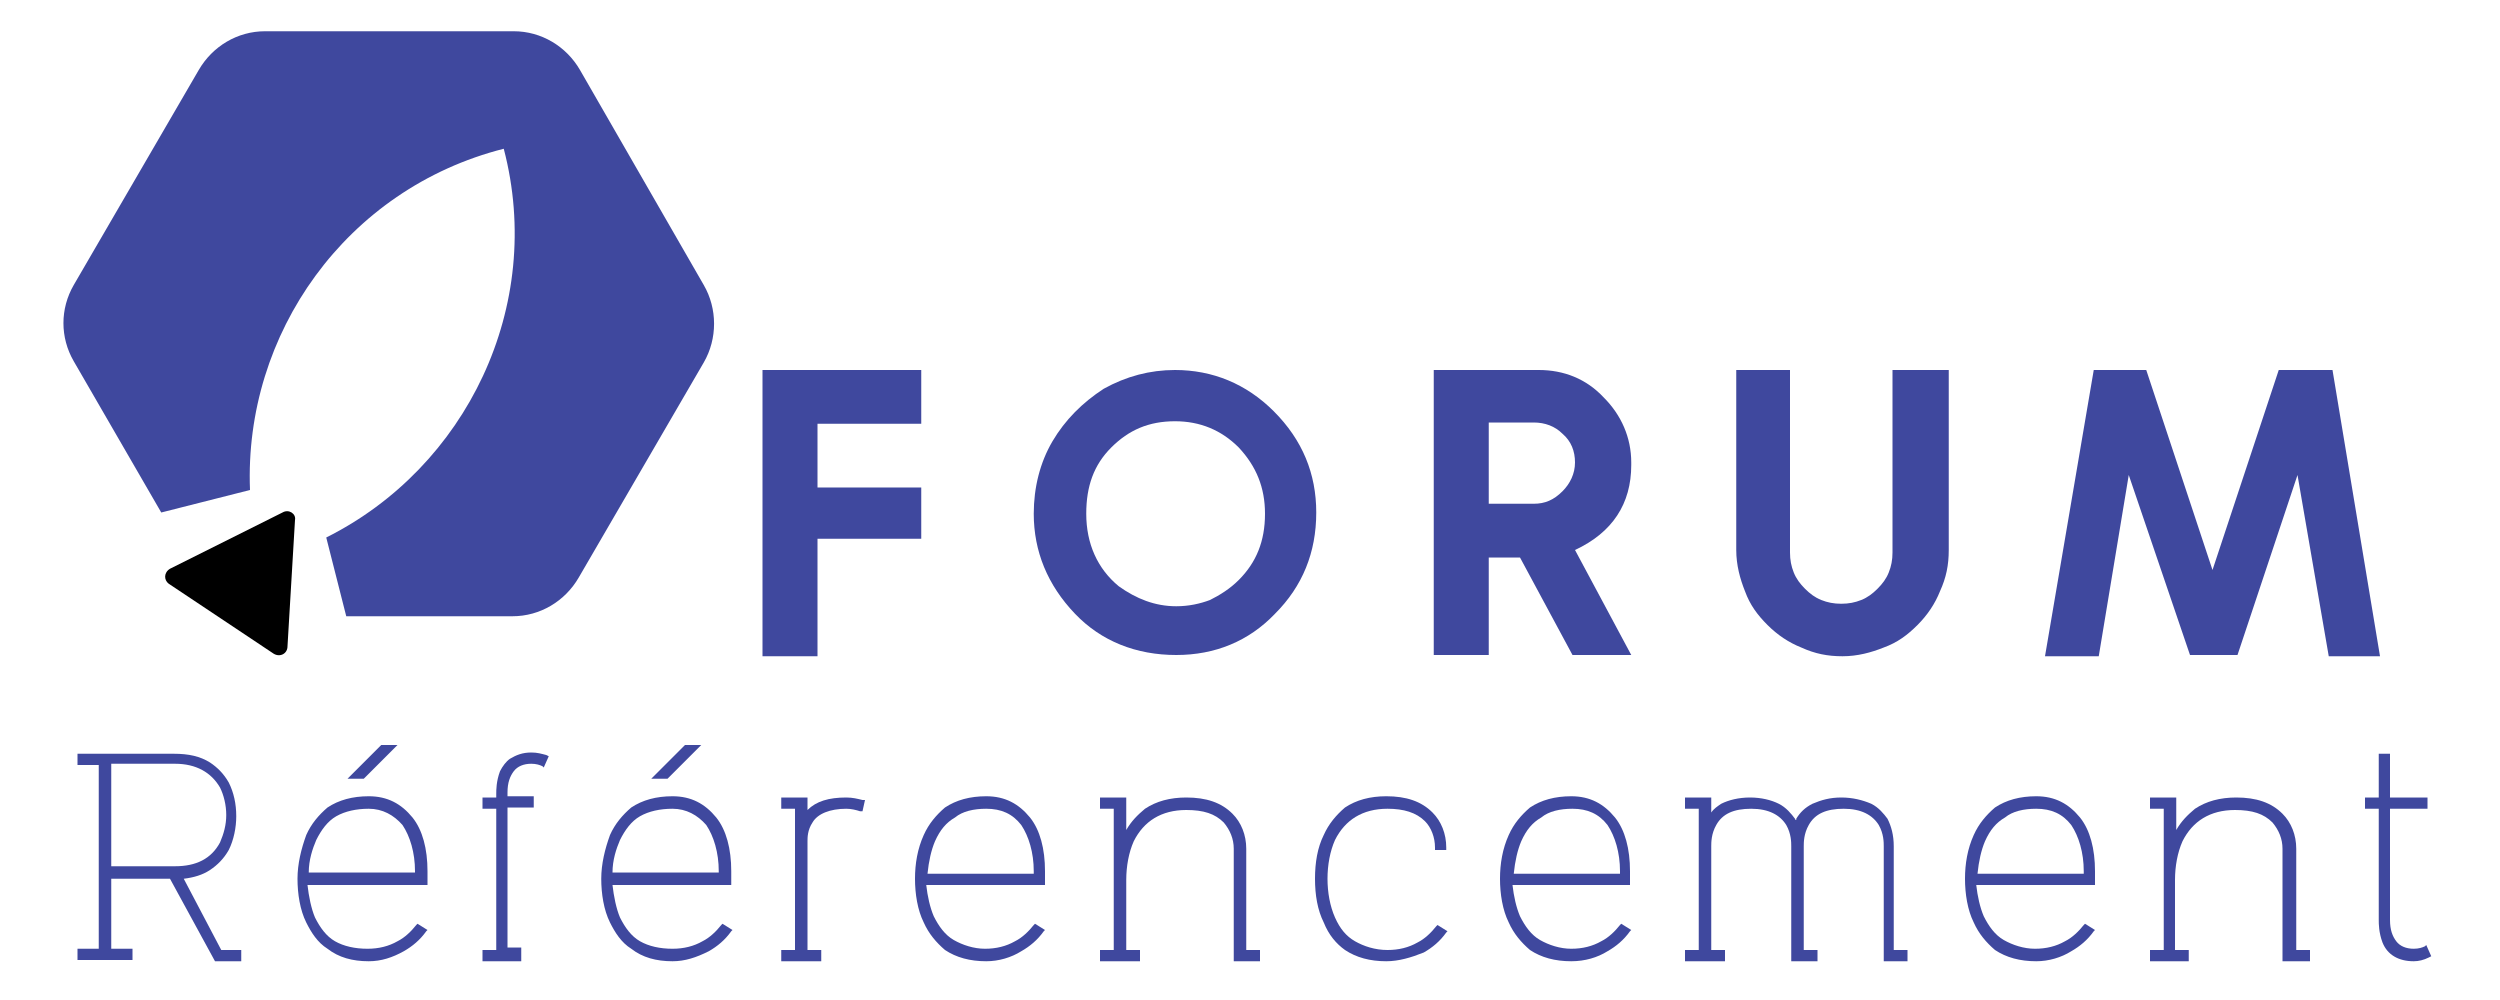
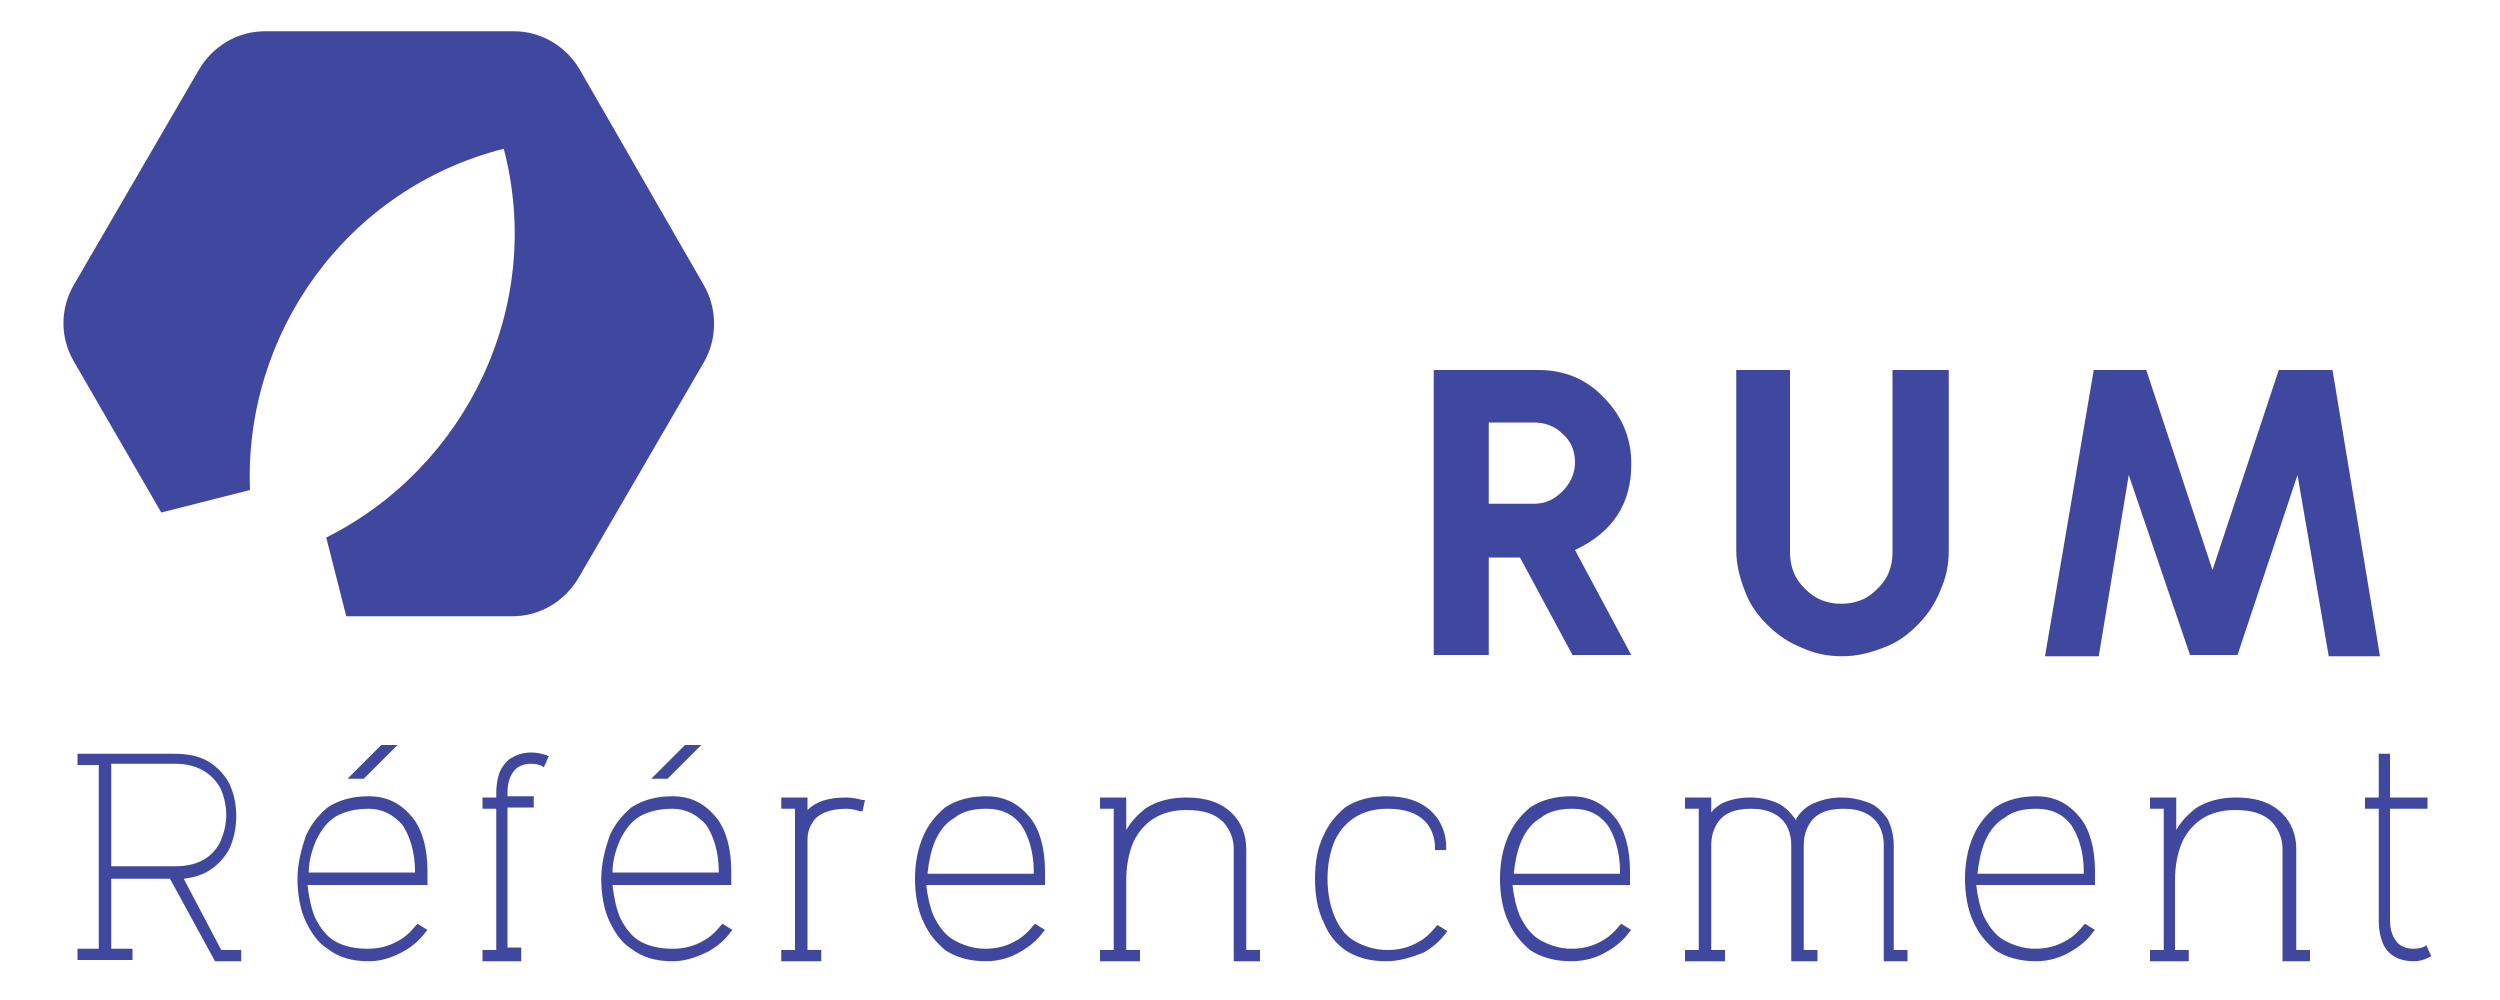
<svg xmlns="http://www.w3.org/2000/svg" version="1.1" baseProfile="tiny" id="Calque_1" x="0px" y="0px" width="200px" height="80px" viewBox="0 0 200 80" xml:space="preserve">
  <path fill="#3F489E" d="M56.3,22.8L46.4,5.6c-1.1-1.9-3.1-3.1-5.3-3.1H21.2c-2.2,0-4.2,1.2-5.3,3.1L5.9,22.8c-1.1,1.9-1.1,4.2,0,6.1  l7,12.1l7.1-1.8c-0.5-12.5,7.7-24.1,20.3-27.3l0,0l0,0c3.3,12.6-3,25.5-14.2,31.1l1.6,6.3h13.3c2.2,0,4.2-1.2,5.3-3.1L56.3,29  C57.4,27.1,57.4,24.7,56.3,22.8z" />
-   <path d="M22.6,41l-9,4.5c-0.5,0.3-0.5,0.9-0.1,1.2l8.4,5.6c0.5,0.3,1.1,0,1.1-0.6l0.6-10.1C23.7,41.1,23.1,40.7,22.6,41z" />
  <g>
-     <path fill="#3F489E" d="M73.7,29.6v4.3h-8.3v5.1h8.3v4.1h-8.3v9.4h-4.4V29.6H73.7z" />
-     <path fill="#3F489E" d="M94.1,52.4c-3.2,0-6-1.1-8.1-3.3c-2.2-2.3-3.3-5-3.3-8c0-2.1,0.5-4.1,1.5-5.8c1-1.7,2.4-3.1,4.1-4.2   c1.8-1,3.7-1.5,5.7-1.5c3,0,5.7,1.1,7.9,3.3c2.3,2.3,3.4,5,3.4,8.1c0,3.2-1.1,5.9-3.3,8.1C99.9,51.3,97.2,52.4,94.1,52.4z    M94.1,48.5c1,0,1.9-0.2,2.7-0.5c0.8-0.4,1.6-0.9,2.3-1.6c1.4-1.4,2.1-3.1,2.1-5.3c0-2.1-0.7-3.8-2.1-5.3c-1.4-1.4-3.1-2.1-5.1-2.1   c-2.1,0-3.7,0.7-5.1,2.1c-1.4,1.4-2,3.1-2,5.3c0,2.4,0.9,4.4,2.6,5.8C90.9,47.9,92.4,48.5,94.1,48.5z" />
    <path fill="#3F489E" d="M130.5,52.4h-4.7l-4.2-7.8h-2.5v7.8h-4.4V29.6h8.4c2,0,3.8,0.7,5.2,2.2c1.4,1.4,2.2,3.2,2.2,5.2v0.2   c0,3.1-1.5,5.4-4.5,6.8L130.5,52.4z M122.7,40.3c0.9,0,1.6-0.3,2.3-1c0.6-0.6,1-1.4,1-2.3c0-0.9-0.3-1.7-1-2.3   c-0.6-0.6-1.4-0.9-2.3-0.9h-3.6v6.5H122.7z" />
    <path fill="#3F489E" d="M151.6,29.6h4.3V44c0,1.2-0.2,2.2-0.7,3.3c-0.4,1-1,1.9-1.8,2.7c-0.8,0.8-1.6,1.4-2.7,1.8   c-1,0.4-2.1,0.7-3.3,0.7c-1.2,0-2.2-0.2-3.3-0.7c-1-0.4-1.9-1-2.7-1.8c-0.8-0.8-1.4-1.6-1.8-2.7c-0.4-1-0.7-2.1-0.7-3.3V29.6h4.3   v14.6c0,0.6,0.1,1.1,0.3,1.6c0.2,0.5,0.5,0.9,0.9,1.3c0.4,0.4,0.8,0.7,1.3,0.9c0.5,0.2,1,0.3,1.6,0.3c0.6,0,1.1-0.1,1.6-0.3   c0.5-0.2,0.9-0.5,1.3-0.9c0.4-0.4,0.7-0.8,0.9-1.3c0.2-0.5,0.3-1,0.3-1.6V29.6z" />
    <path fill="#3F489E" d="M186.6,29.6l3.8,22.9h-4.1L183.8,38L179,52.4h-3.8L170.3,38l-2.4,14.5h-4.3l3.9-22.9h4.2l5.3,16l5.3-16   H186.6z" />
  </g>
  <g>
    <path fill="#3F489E" d="M19.3,76.9h-2.1l-3.6-6.6H8.9v5.6h1.7v0.9H6.2v-0.9h1.7V61.2H6.2v-0.9h7.7c1.2,0,2.1,0.2,2.9,0.7   c0.6,0.4,1.1,0.9,1.5,1.6c0.4,0.8,0.6,1.7,0.6,2.7c0,0.9-0.2,1.9-0.6,2.7c-0.4,0.7-0.9,1.2-1.5,1.6c-0.6,0.4-1.3,0.6-2.1,0.7l3,5.7   h1.6V76.9z M8.9,69.3h5.1c1.7,0,2.9-0.6,3.6-1.9c0.3-0.7,0.5-1.4,0.5-2.2c0-0.8-0.2-1.6-0.5-2.2c-0.7-1.2-1.9-1.9-3.6-1.9H8.9V69.3   z" />
    <path fill="#3F489E" d="M29.5,76.9c-1.3,0-2.4-0.3-3.3-1c-0.8-0.5-1.3-1.3-1.7-2.1c-0.5-1-0.7-2.3-0.7-3.5c0-1.2,0.3-2.4,0.7-3.5   c0.4-0.9,1-1.6,1.7-2.2c0.9-0.6,2-0.9,3.3-0.9c1.5,0,2.6,0.6,3.5,1.7c0.8,1,1.2,2.5,1.2,4.3v1.1h-9.6c0.1,0.9,0.3,1.9,0.6,2.6   c0.4,0.8,0.9,1.5,1.6,1.9c0.7,0.4,1.6,0.6,2.6,0.6c0.9,0,1.7-0.2,2.4-0.6c0.6-0.3,1.1-0.8,1.5-1.3l0.1-0.1l0.8,0.5l-0.1,0.1   c-0.5,0.7-1.1,1.2-1.8,1.6C31.4,76.6,30.5,76.9,29.5,76.9z M33.2,69.8v-0.1c0-1.5-0.4-2.8-1-3.7c-0.7-0.8-1.6-1.3-2.7-1.3   c-1,0-1.9,0.2-2.6,0.6c-0.7,0.4-1.2,1.1-1.6,1.9c-0.3,0.7-0.6,1.6-0.6,2.6H33.2z M29.1,62.3h-1.3l2.7-2.7h1.3L29.1,62.3z" />
    <path fill="#3F489E" d="M41.8,76.9h-3.2v-0.9h1.1V64.7h-1.1v-0.9h1.1v-0.3c0-0.3,0-1,0.3-1.8c0.2-0.4,0.5-0.8,0.8-1   c0.5-0.3,1-0.5,1.7-0.5c0.5,0,0.8,0.1,1.2,0.2l0.2,0.1l-0.4,0.9l-0.1-0.1c-0.2-0.1-0.5-0.2-0.9-0.2c-0.6,0-1.1,0.2-1.4,0.6   c-0.3,0.4-0.5,0.9-0.5,1.7v0.3h2.1v0.9h-2.1v11.2h1.1V76.9z" />
    <path fill="#3F489E" d="M53.8,76.9c-1.3,0-2.4-0.3-3.3-1c-0.8-0.5-1.3-1.3-1.7-2.1c-0.5-1-0.7-2.3-0.7-3.5c0-1.2,0.3-2.4,0.7-3.5   c0.4-0.9,1-1.6,1.7-2.2c0.9-0.6,2-0.9,3.3-0.9c1.5,0,2.6,0.6,3.5,1.7c0.8,1,1.2,2.5,1.2,4.3v1.1H49c0.1,0.9,0.3,1.9,0.6,2.6   c0.4,0.8,0.9,1.5,1.6,1.9c0.7,0.4,1.6,0.6,2.6,0.6c0.9,0,1.7-0.2,2.4-0.6c0.6-0.3,1.1-0.8,1.5-1.3l0.1-0.1l0.8,0.5l-0.1,0.1   c-0.5,0.7-1.1,1.2-1.8,1.6C55.7,76.6,54.8,76.9,53.8,76.9z M57.5,69.8v-0.1c0-1.5-0.4-2.8-1-3.7c-0.7-0.8-1.6-1.3-2.7-1.3   c-1,0-1.9,0.2-2.6,0.6c-0.7,0.4-1.2,1.1-1.6,1.9c-0.3,0.7-0.6,1.6-0.6,2.6H57.5z M53.4,62.3h-1.3l2.7-2.7h1.3L53.4,62.3z" />
    <path fill="#3F489E" d="M65.7,76.9h-3.2v-0.9h1.1V64.7h-1.1v-0.9h2.1v1c0.7-0.7,1.7-1,3.1-1c0.5,0,0.9,0.1,1.3,0.2l0.2,0l-0.2,0.9   l-0.2,0c-0.3-0.1-0.7-0.2-1.1-0.2c-1.3,0-2.3,0.4-2.7,1.1c-0.4,0.6-0.4,1.2-0.4,1.5v8.7h1.1V76.9z" />
    <path fill="#3F489E" d="M78.9,76.9c-1.3,0-2.4-0.3-3.3-0.9c-0.7-0.6-1.3-1.3-1.7-2.2c-0.5-1-0.7-2.3-0.7-3.5c0-1.2,0.2-2.4,0.7-3.5   c0.4-0.9,1-1.6,1.7-2.2c0.9-0.6,2-0.9,3.3-0.9c1.5,0,2.6,0.6,3.5,1.7c0.8,1,1.2,2.5,1.2,4.3v1.1h-9.5c0.1,0.9,0.3,1.8,0.6,2.5   c0.4,0.8,0.9,1.5,1.6,1.9c0.7,0.4,1.6,0.7,2.5,0.7c0.9,0,1.7-0.2,2.4-0.6c0.6-0.3,1.1-0.8,1.5-1.3l0.1-0.1l0.8,0.5l-0.1,0.1   c-0.5,0.7-1.1,1.2-1.8,1.6C80.9,76.6,79.9,76.9,78.9,76.9z M82.7,69.8v-0.1c0-1.5-0.4-2.8-1-3.7c-0.7-0.9-1.6-1.3-2.8-1.3   c-1,0-1.9,0.2-2.5,0.7c-0.7,0.4-1.2,1-1.6,1.9c-0.3,0.7-0.5,1.6-0.6,2.6H82.7z" />
    <path fill="#3F489E" d="M100.8,76.9h-2.1v-9c0-0.8-0.3-1.5-0.8-2.1c-0.7-0.7-1.6-1-3-1c-2,0-3.4,0.9-4.2,2.5   c-0.4,0.9-0.6,2-0.6,3.1v5.6h1.1v0.9H88v-0.9h1.1V64.7H88v-0.9h2.1v2.6c0.4-0.7,0.9-1.2,1.5-1.7c0.9-0.6,2-0.9,3.3-0.9   c1.6,0,2.8,0.4,3.7,1.3c0.7,0.7,1.1,1.7,1.1,2.8v8.1h1.1V76.9z" />
    <path fill="#3F489E" d="M110.9,76.9c-1.3,0-2.4-0.3-3.3-0.9c-0.7-0.5-1.3-1.2-1.7-2.2c-0.5-1-0.7-2.2-0.7-3.5   c0-1.3,0.2-2.5,0.7-3.5c0.4-0.9,1-1.6,1.7-2.2c0.9-0.6,2-0.9,3.3-0.9c1.6,0,2.8,0.4,3.7,1.3c0.7,0.7,1.1,1.7,1.1,2.8V68h-0.9v-0.2   c0-0.8-0.3-1.6-0.8-2.1c-0.7-0.7-1.7-1-3-1c-2,0-3.4,0.9-4.2,2.5c-0.4,0.9-0.6,2-0.6,3.1c0,1.1,0.2,2.2,0.6,3.1   c0.4,0.9,0.9,1.5,1.6,1.9c0.7,0.4,1.6,0.7,2.6,0.7c0.9,0,1.7-0.2,2.4-0.6c0.6-0.3,1.1-0.8,1.5-1.3l0.1-0.1l0.8,0.5l-0.1,0.1   c-0.5,0.7-1.1,1.2-1.8,1.6C112.9,76.6,111.9,76.9,110.9,76.9z" />
    <path fill="#3F489E" d="M125.7,76.9c-1.3,0-2.4-0.3-3.3-0.9c-0.7-0.6-1.3-1.3-1.7-2.2c-0.5-1-0.7-2.3-0.7-3.5   c0-1.2,0.2-2.4,0.7-3.5c0.4-0.9,1-1.6,1.7-2.2c0.9-0.6,2-0.9,3.3-0.9c1.5,0,2.6,0.6,3.5,1.7c0.8,1,1.2,2.5,1.2,4.3v1.1H121   c0.1,0.9,0.3,1.8,0.6,2.5c0.4,0.8,0.9,1.5,1.6,1.9c0.7,0.4,1.6,0.7,2.5,0.7c0.9,0,1.7-0.2,2.4-0.6c0.6-0.3,1.1-0.8,1.5-1.3l0.1-0.1   l0.8,0.5l-0.1,0.1c-0.5,0.7-1.1,1.2-1.8,1.6C127.8,76.6,126.8,76.9,125.7,76.9z M129.6,69.8v-0.1c0-1.5-0.4-2.8-1-3.7   c-0.7-0.9-1.6-1.3-2.8-1.3c-1,0-1.9,0.2-2.5,0.7c-0.7,0.4-1.2,1-1.6,1.9c-0.3,0.7-0.5,1.6-0.6,2.6H129.6z" />
    <path fill="#3F489E" d="M152.8,76.9h-2.1v-9.2c0-0.3,0-1-0.4-1.7c-0.5-0.8-1.4-1.3-2.8-1.3c-1.4,0-2.3,0.4-2.8,1.3   c-0.4,0.7-0.4,1.4-0.4,1.7v8.3h1.1v0.9h-2.1v-9.2c0-0.3,0-1-0.4-1.7c-0.5-0.8-1.4-1.3-2.8-1.3c-1.4,0-2.3,0.4-2.8,1.3   c-0.4,0.7-0.4,1.4-0.4,1.7v8.3h1.1v0.9h-3.2v-0.9h1.1V64.7h-1.1v-0.9h2.1v1.2c0.2-0.3,0.5-0.5,0.8-0.7c0.6-0.3,1.4-0.5,2.3-0.5   c0.9,0,1.7,0.2,2.3,0.5c0.6,0.3,1,0.8,1.3,1.2c0,0,0,0.1,0.1,0.1c0,0,0-0.1,0-0.1c0.3-0.5,0.7-0.9,1.3-1.2c0.7-0.3,1.4-0.5,2.3-0.5   c0.9,0,1.7,0.2,2.4,0.5c0.6,0.3,1,0.8,1.3,1.2c0.3,0.6,0.5,1.3,0.5,2.2v8.3h1.1V76.9z" />
    <path fill="#3F489E" d="M162.9,76.9c-1.3,0-2.4-0.3-3.3-0.9c-0.7-0.6-1.3-1.3-1.7-2.2c-0.5-1-0.7-2.3-0.7-3.5   c0-1.2,0.2-2.4,0.7-3.5c0.4-0.9,1-1.6,1.7-2.2c0.9-0.6,2-0.9,3.3-0.9c1.5,0,2.6,0.6,3.5,1.7c0.8,1,1.2,2.5,1.2,4.3v1.1h-9.5   c0.1,0.9,0.3,1.8,0.6,2.5c0.4,0.8,0.9,1.5,1.6,1.9c0.7,0.4,1.6,0.7,2.5,0.7c0.9,0,1.7-0.2,2.4-0.6c0.6-0.3,1.1-0.8,1.5-1.3l0.1-0.1   l0.8,0.5l-0.1,0.1c-0.5,0.7-1.1,1.2-1.8,1.6C164.9,76.6,163.9,76.9,162.9,76.9z M166.7,69.8v-0.1c0-1.5-0.4-2.8-1-3.7   c-0.7-0.9-1.6-1.3-2.8-1.3c-1,0-1.9,0.2-2.5,0.7c-0.7,0.4-1.2,1-1.6,1.9c-0.3,0.7-0.5,1.6-0.6,2.6H166.7z" />
    <path fill="#3F489E" d="M184.7,76.9h-2.1v-9c0-0.8-0.3-1.5-0.8-2.1c-0.7-0.7-1.6-1-3-1c-2,0-3.4,0.9-4.2,2.5   c-0.4,0.9-0.6,2-0.6,3.1v5.6h1.1v0.9H172v-0.9h1.1V64.7H172v-0.9h2.1v2.6c0.4-0.7,0.9-1.2,1.5-1.7c0.9-0.6,2-0.9,3.3-0.9   c1.6,0,2.8,0.4,3.7,1.3c0.7,0.7,1.1,1.7,1.1,2.8v8.1h1.1V76.9z" />
    <path fill="#3F489E" d="M193.1,76.9c-1.2,0-2.1-0.5-2.5-1.5c-0.3-0.8-0.3-1.5-0.3-1.8v-8.9h-1.1v-0.9h1.1v-3.5h0.9v3.5h3v0.9h-3   v8.9c0,0.8,0.2,1.3,0.5,1.7c0.3,0.4,0.8,0.6,1.4,0.6c0.4,0,0.7-0.1,0.9-0.2l0.1-0.1l0.4,0.9l-0.2,0.1   C193.9,76.8,193.5,76.9,193.1,76.9z" />
  </g>
</svg>